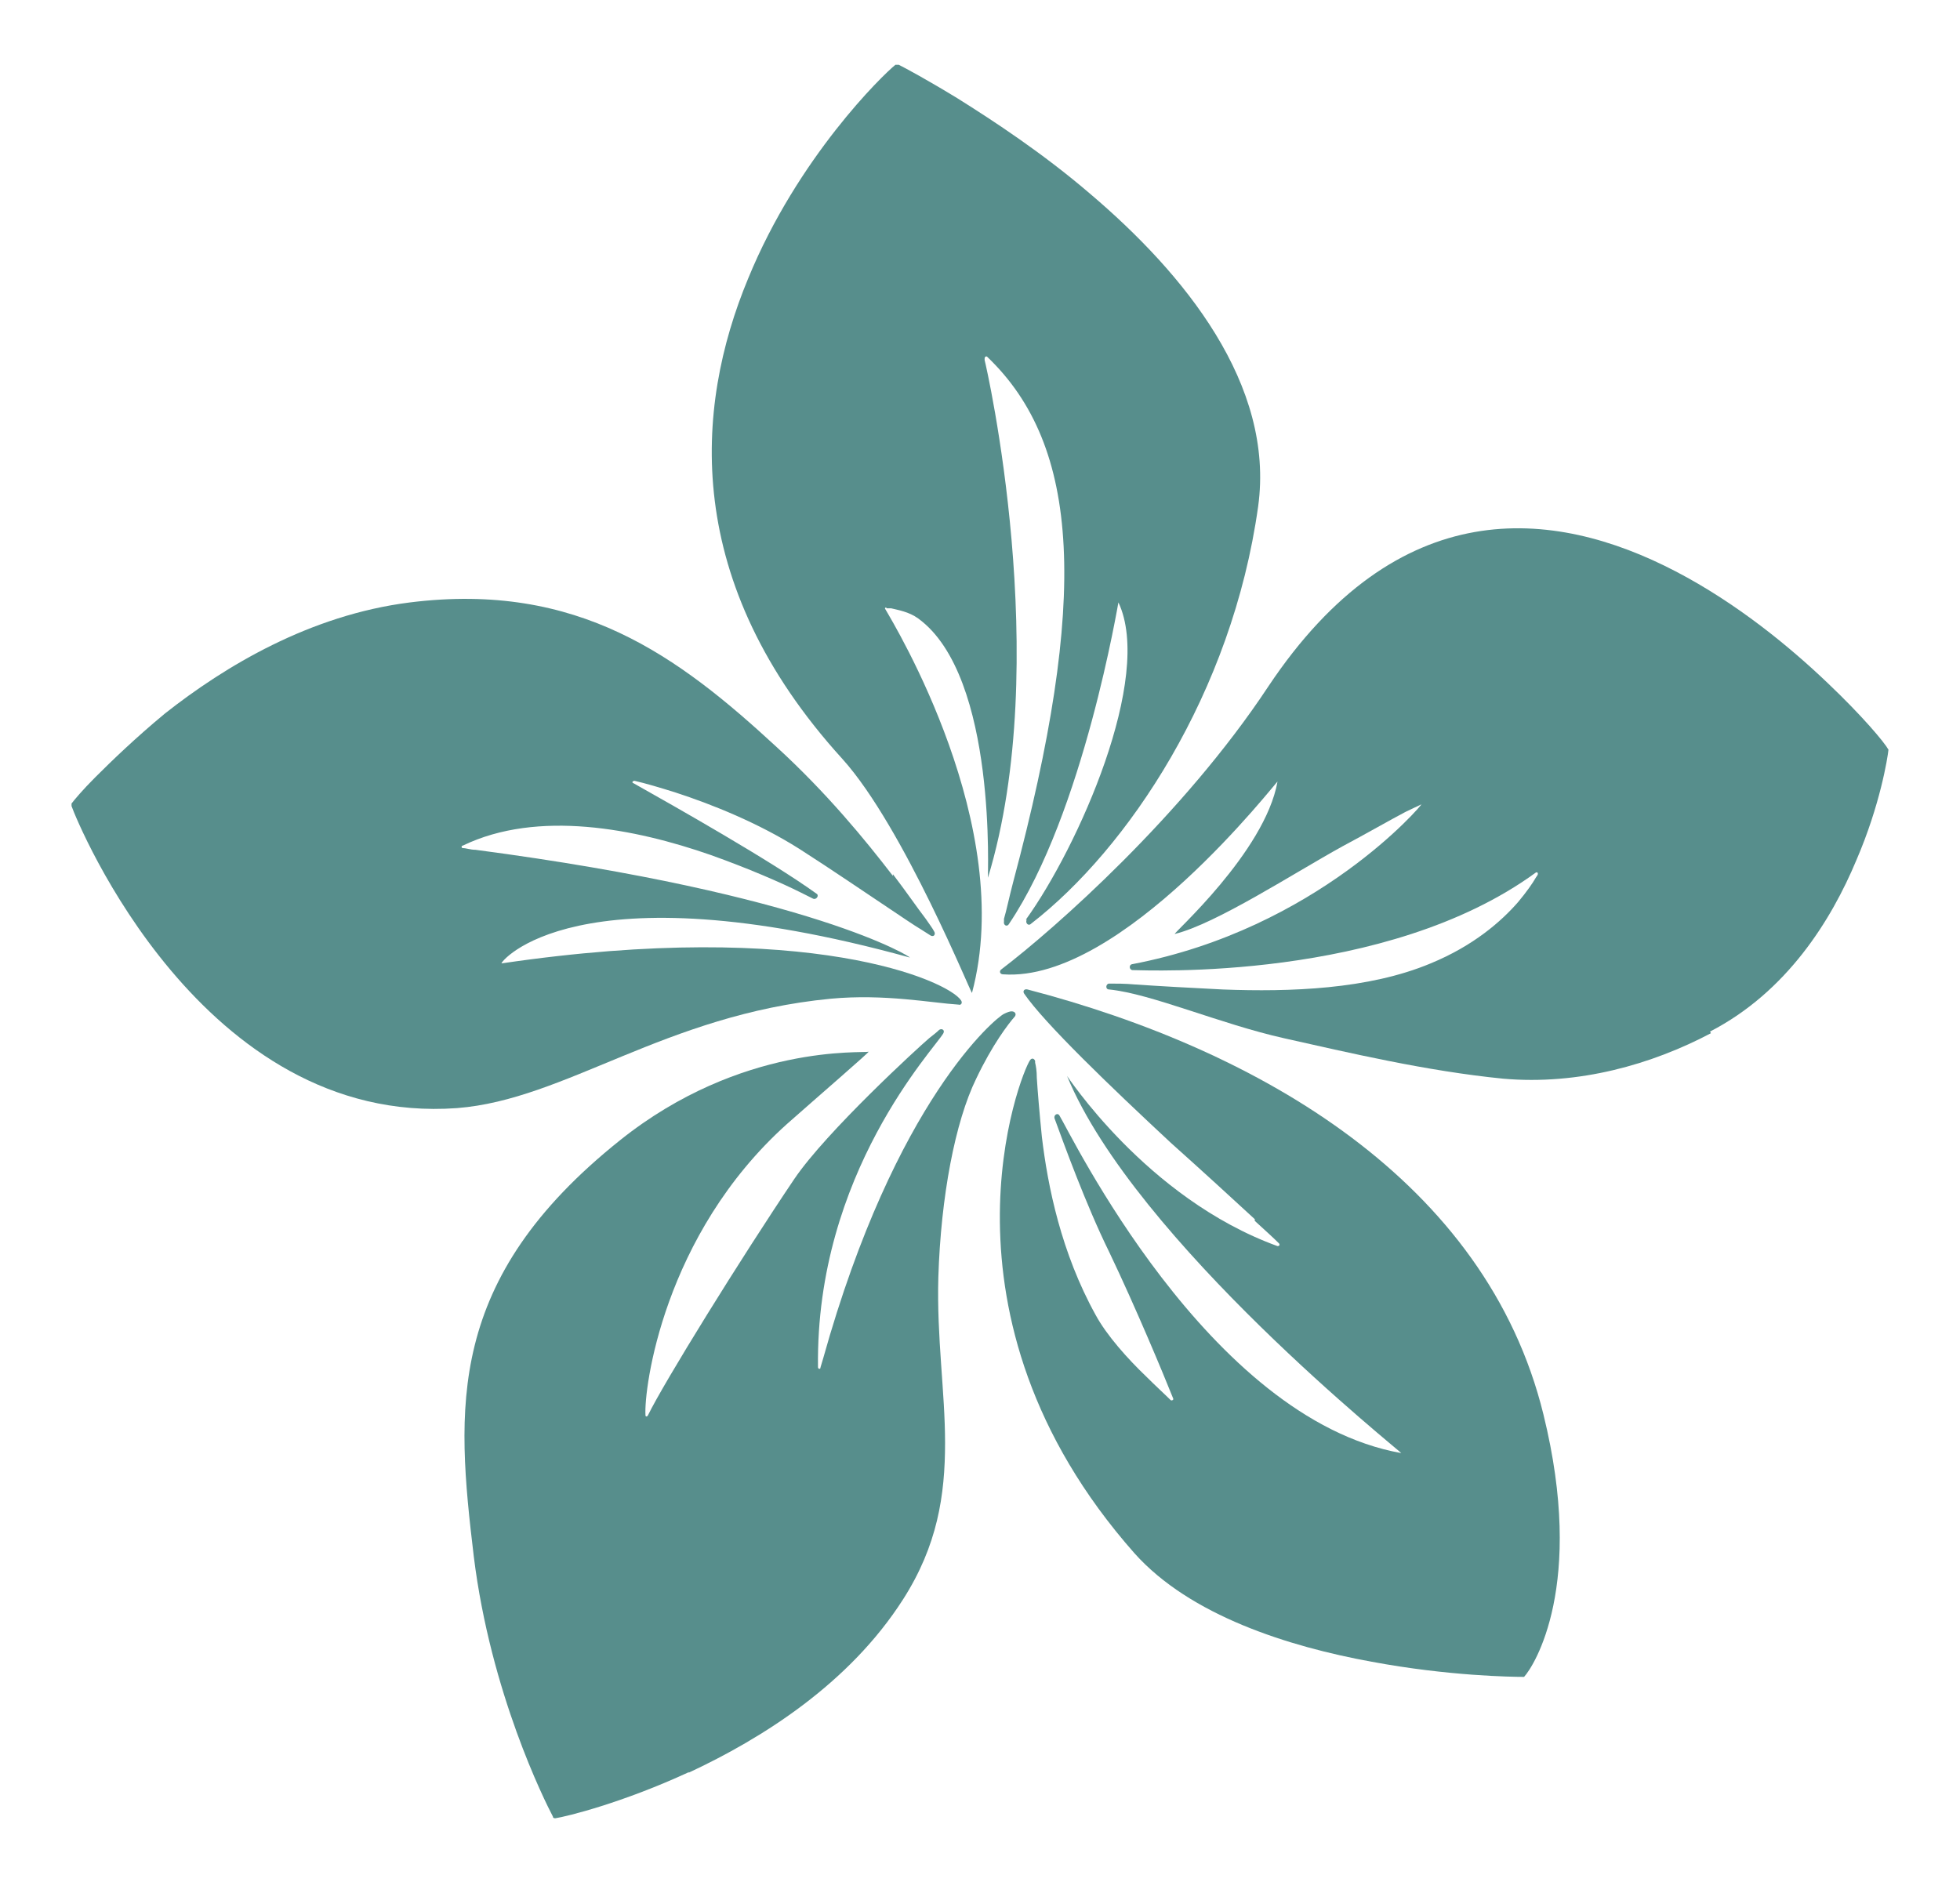
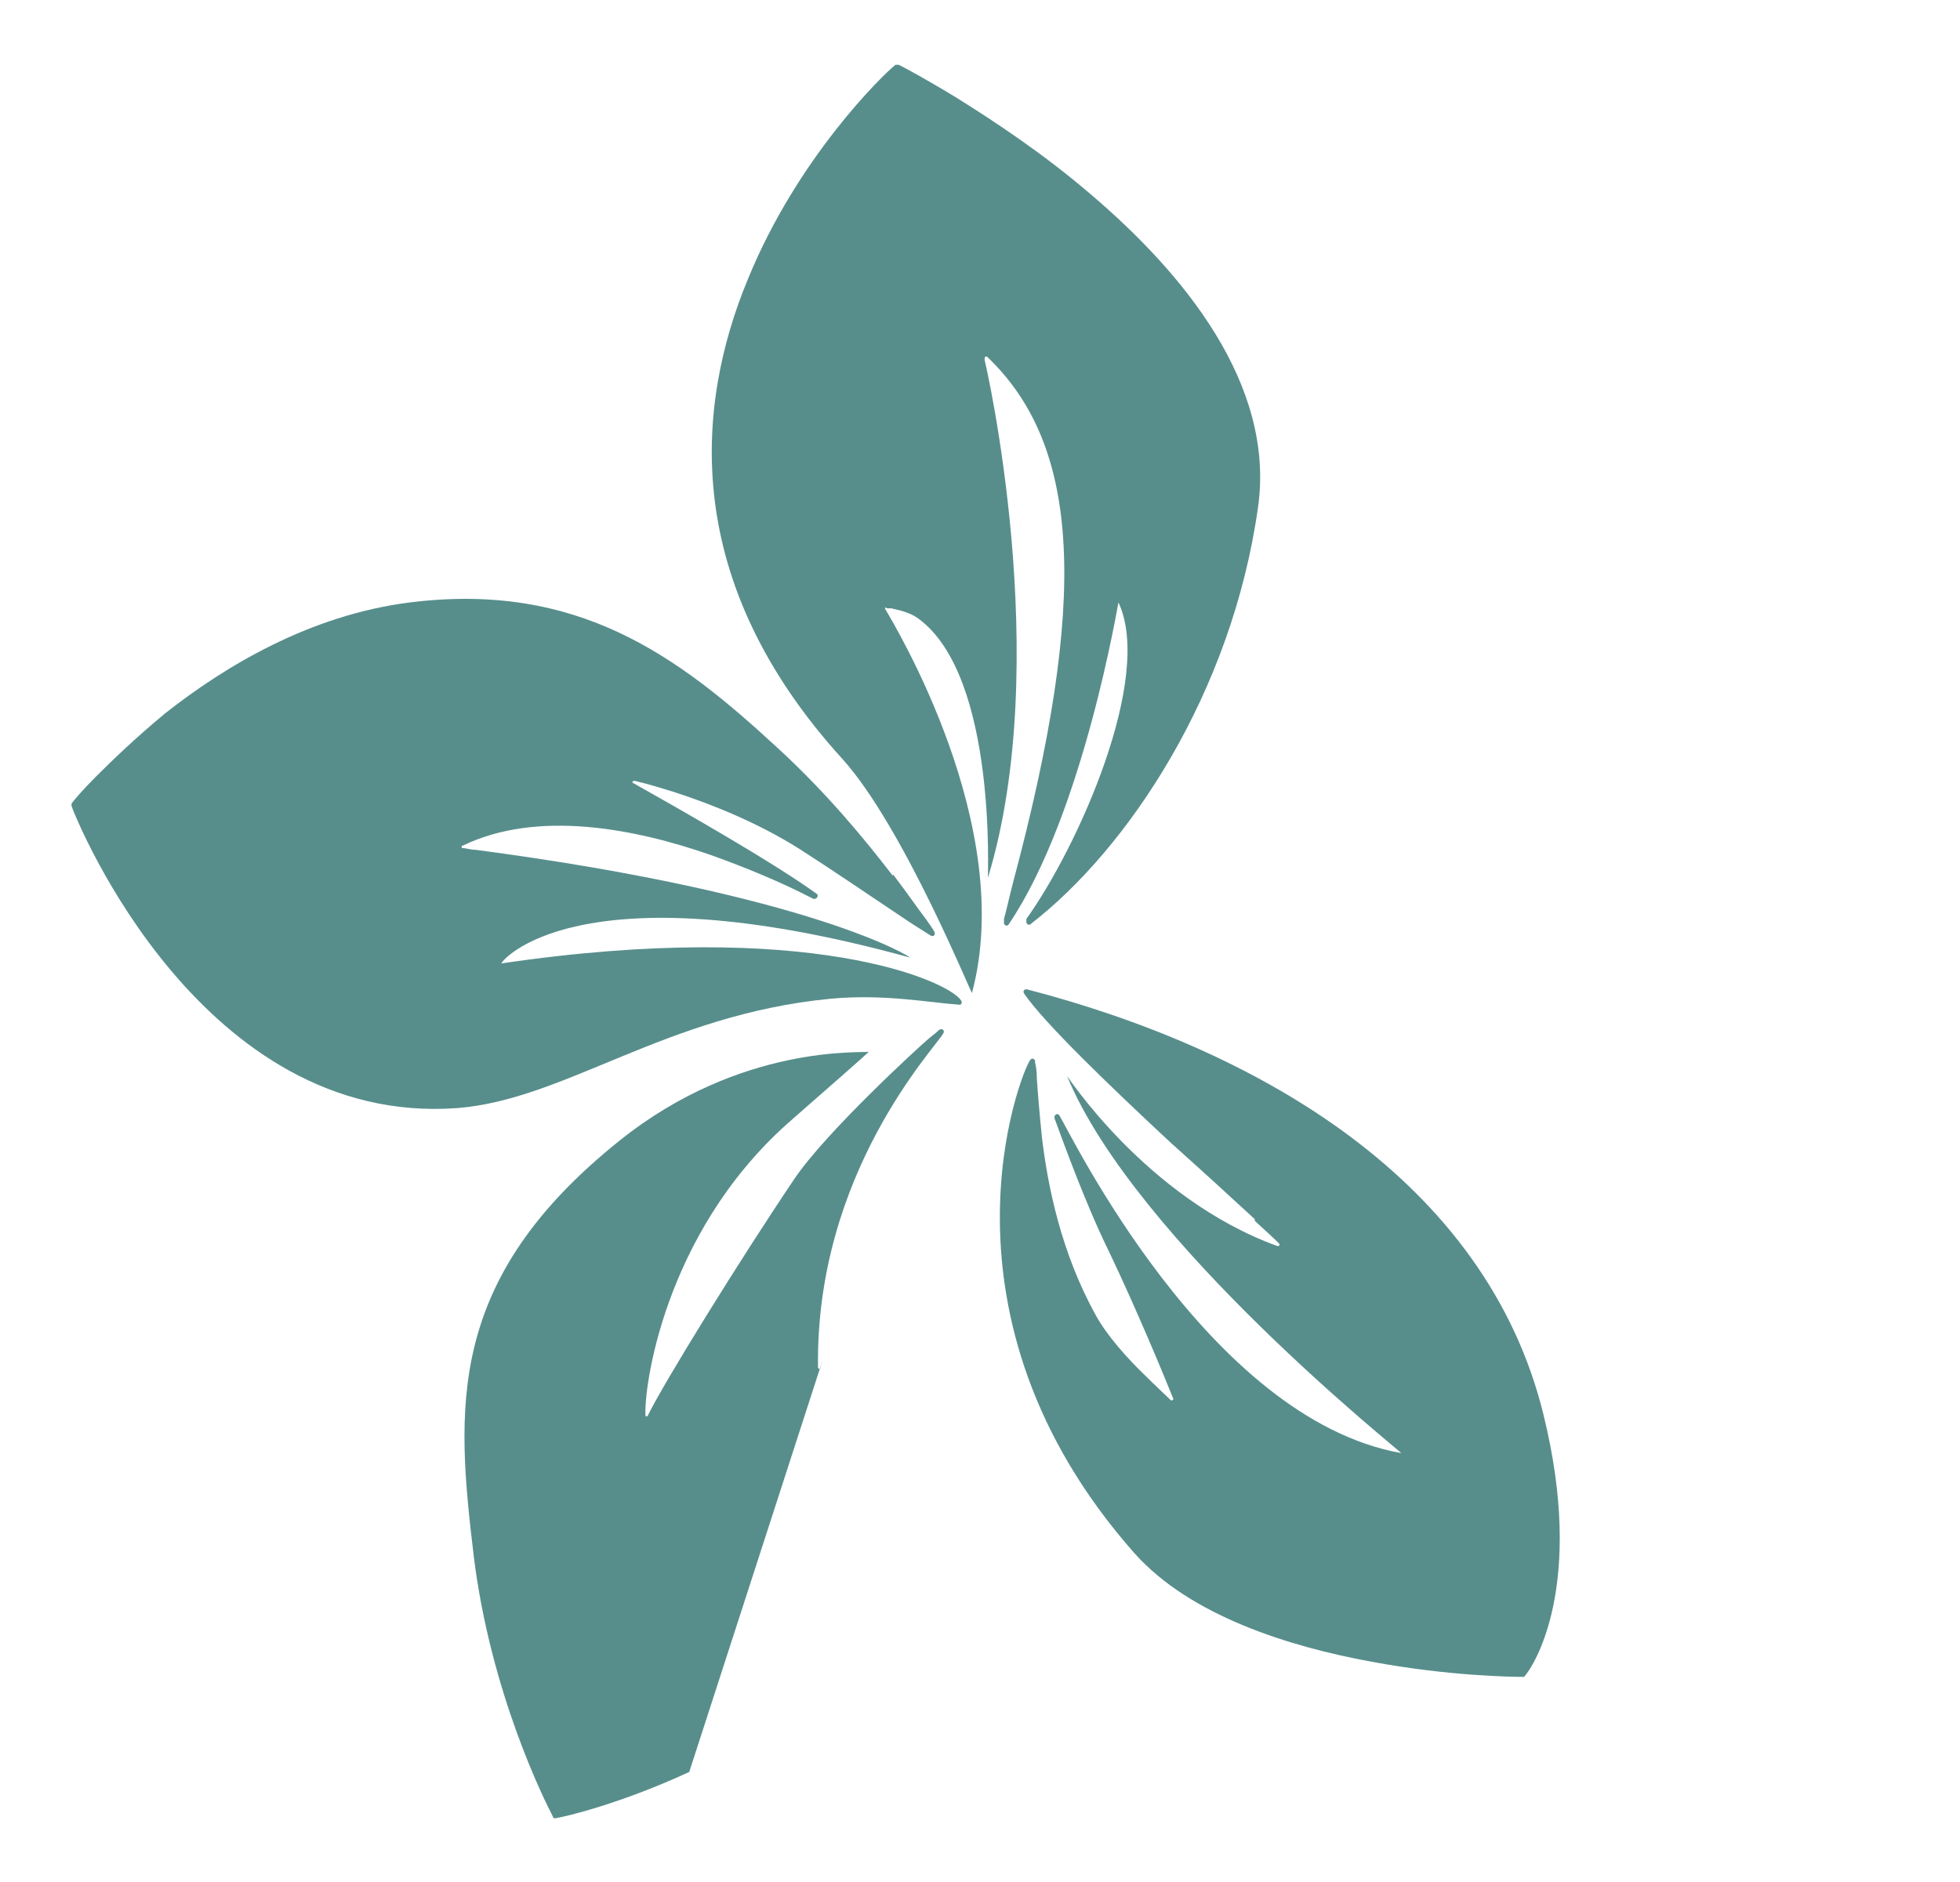
<svg xmlns="http://www.w3.org/2000/svg" data-bbox="8.5 7.7 215.9 208.4" viewBox="0 0 232.9 223.7" data-type="color">
  <g>
    <path d="M121.9 109.3c6.2-8.6 15.2-28.8 11-37.7 0-.2-4.1 25-13 38.2-.2.4-.7.2-.6-.3v-.3c.3-1 .6-2.5 1.1-4.4 9-33.7 8-51.8-3.1-62.4-.1-.1-.3 0-.3.2v.2c.2.7 8.2 35.8.4 61.5-.1.4 1.2-23.9-8.3-30.8-1.1-.8-2.4-1-3.2-1.2h-.5c-.2-.2-.3 0-.2.1 1.1 1.9 15.6 25.8 10.3 45.6 0 .4-8.1-19.7-15.4-27.8-19.1-21-17.6-41.7-11.2-57.1 5.9-14.4 16-24.2 17.5-25.4h.4c.8.4 3.4 1.8 7 4 4.3 2.7 10.1 6.5 15.7 11.3 11.2 9.5 22 22.7 20 37.2-3.1 22.2-15.5 40.7-27 49.6-.3.3-.7-.1-.5-.5" fill="#578e8c" data-color="1" />
-     <path d="M203.3 122.8c-7 3.7-15.7 6.2-24.7 5.4-9.1-.9-18.4-3.1-26-4.8-7.6-1.7-15.8-5.3-20.8-5.8-.5 0-.4-.7 0-.7.9 0 1.9 0 3 .1 2.9.2 6.5.4 10.5.6 8 .3 17.3 0 24.7-3.1 5.1-2.1 8.4-5 10.4-7.3 1-1.2 1.7-2.2 2.1-2.9l.2-.3c.1-.2 0-.4-.2-.3-17.8 13-46.3 11.6-47.9 11.6-.4 0-.5-.6-.1-.7 22.1-4.2 34.6-19.1 34.4-19-.4.2-1.1.5-1.9.9-1.9 1-4.5 2.5-7.5 4.1-5.8 3.2-15 9.2-19.9 10.4-.4.1 10.7-9.7 12.2-18.1 0-.2-18.5 23.9-32.6 22.9-.4 0-.5-.4-.2-.6 6.3-4.8 21.6-18.3 31.7-33.6 15.4-23.1 33.8-21.3 48.4-13.7 7.3 3.8 13.6 9 18.1 13.3 4.1 3.9 6.7 7 7.2 7.9-.1 1-1 6.6-3.8 13.1-3 7.2-8.3 15.7-17.4 20.4" fill="#578e8c" data-color="1" />
    <path d="M149.1 144.9c-2.6-2.4-6.2-5.7-10-9.1-7.2-6.7-15-14.2-17.4-17.7-.2-.3 0-.6.4-.5 27.6 7.2 54.5 22.8 61.3 50.5 5 20.3-1.1 29.9-2.3 31.2-1.4 0-9-.1-18.1-1.8-9.9-1.8-21.6-5.5-28.2-12.9-25-28.3-13.5-57.1-12.4-58.6.2-.3.5-.2.6.1v.2c.1.4.2 1 .2 1.8.1 1.6.3 4 .6 7 .7 5.9 2.3 13.8 6.4 21.2 1.3 2.4 3.8 5.2 6 7.3 1.1 1.1 2.2 2.1 2.9 2.8.1.1.4 0 .3-.2-1.2-3-4.4-10.7-7.6-17.4-2.8-5.7-5.4-12.9-6.5-15.9-.1-.4.4-.7.6-.3 1.2 1.9 17.6 36 40.6 40.1.2 0-31.6-25.2-39.7-44.8-.2-.4 9.3 14.5 25 20.2.2 0 .3-.1.2-.3-.7-.7-1.7-1.6-2.9-2.7" fill="#578e8c" data-color="1" />
-     <path d="M81.9 210.6c-8 3.7-14.6 5.3-15.9 5.5-.1 0-.3 0-.3-.2-1-1.9-7.4-14.7-9.4-30.9-2.1-17.6-3.4-32.9 17.4-49.5 14.4-11.5 28.9-10.3 29.5-10.5.4-.2-6.2 5.5-9.7 8.6-14.7 13.2-17 31.5-16.8 34.6 0 .2.2.2.3 0 1.9-3.9 11-18.6 17.4-28.1 3.8-5.6 14.7-15.6 16-16.7.5-.4.9-.7 1.2-1 .3-.2.7 0 .5.4-1 1.8-15.2 16.6-14.9 39.7 0 .2.3.3.3 0l.3-1c8.6-30.8 20.6-40.6 21.5-41 .4-.2.7-.3.9-.3.4 0 .6.3.4.6-.8.9-2.7 3.4-4.6 7.4-2.5 5.1-4.2 14-4.5 23.6-.2 7.2.8 13.6.8 19.7 0 6.2-.9 12.2-5 18.6-6.4 10-16.7 16.5-25.5 20.6" fill="#578e8c" data-color="1" />
+     <path d="M81.9 210.6c-8 3.7-14.6 5.3-15.9 5.5-.1 0-.3 0-.3-.2-1-1.9-7.4-14.7-9.4-30.9-2.1-17.6-3.4-32.9 17.4-49.5 14.4-11.5 28.9-10.3 29.5-10.5.4-.2-6.2 5.5-9.7 8.6-14.7 13.2-17 31.5-16.8 34.6 0 .2.2.2.3 0 1.9-3.9 11-18.6 17.4-28.1 3.8-5.6 14.7-15.6 16-16.7.5-.4.9-.7 1.2-1 .3-.2.7 0 .5.4-1 1.8-15.2 16.6-14.9 39.7 0 .2.3.3.3 0l.3-1" fill="#578e8c" data-color="1" />
    <path d="M106.1 103.9c1.6 2.1 2.9 4 3.9 5.3.4.6.8 1.1 1 1.5.2.3 0 .7-.4.5l-1.1-.7c-1-.6-2.3-1.5-3.8-2.5-3-2-6.8-4.6-10.7-7.1-4.9-3.1-10.4-5.3-14.7-6.7-1.9-.6-3.6-1.1-4.9-1.4-.2 0-.4.2-.1.3 4.8 2.7 16.3 9.2 21.7 13.1.4.2 0 .8-.4.6l-1.4-.7c-2.4-1.2-6.3-2.9-10.8-4.5-8.9-3.1-20.5-5.4-29.4-1.1-.2 0-.2.3 0 .3.4 0 .9.2 1.5.2 40.2 5.3 52 12.9 51.6 12.8-39.9-11-48.8.7-48.5.7 36.6-5.4 53.1 2.1 54.6 4.4.2.3 0 .6-.3.5-3.2-.2-8.8-1.3-15.2-.7-19.7 1.9-31.5 12-44.4 13C24 133.9 9.2 97.8 8.5 95.8v-.3c.3-.4 1.3-1.6 2.8-3.1 2-2 4.8-4.7 8.3-7.6 7.1-5.6 17.2-11.7 29.1-13.2 20-2.5 31.9 6.4 43.6 17.2 5.9 5.4 10.5 11 13.8 15.3" fill="#578e8c" data-color="1" />
  </g>
</svg>